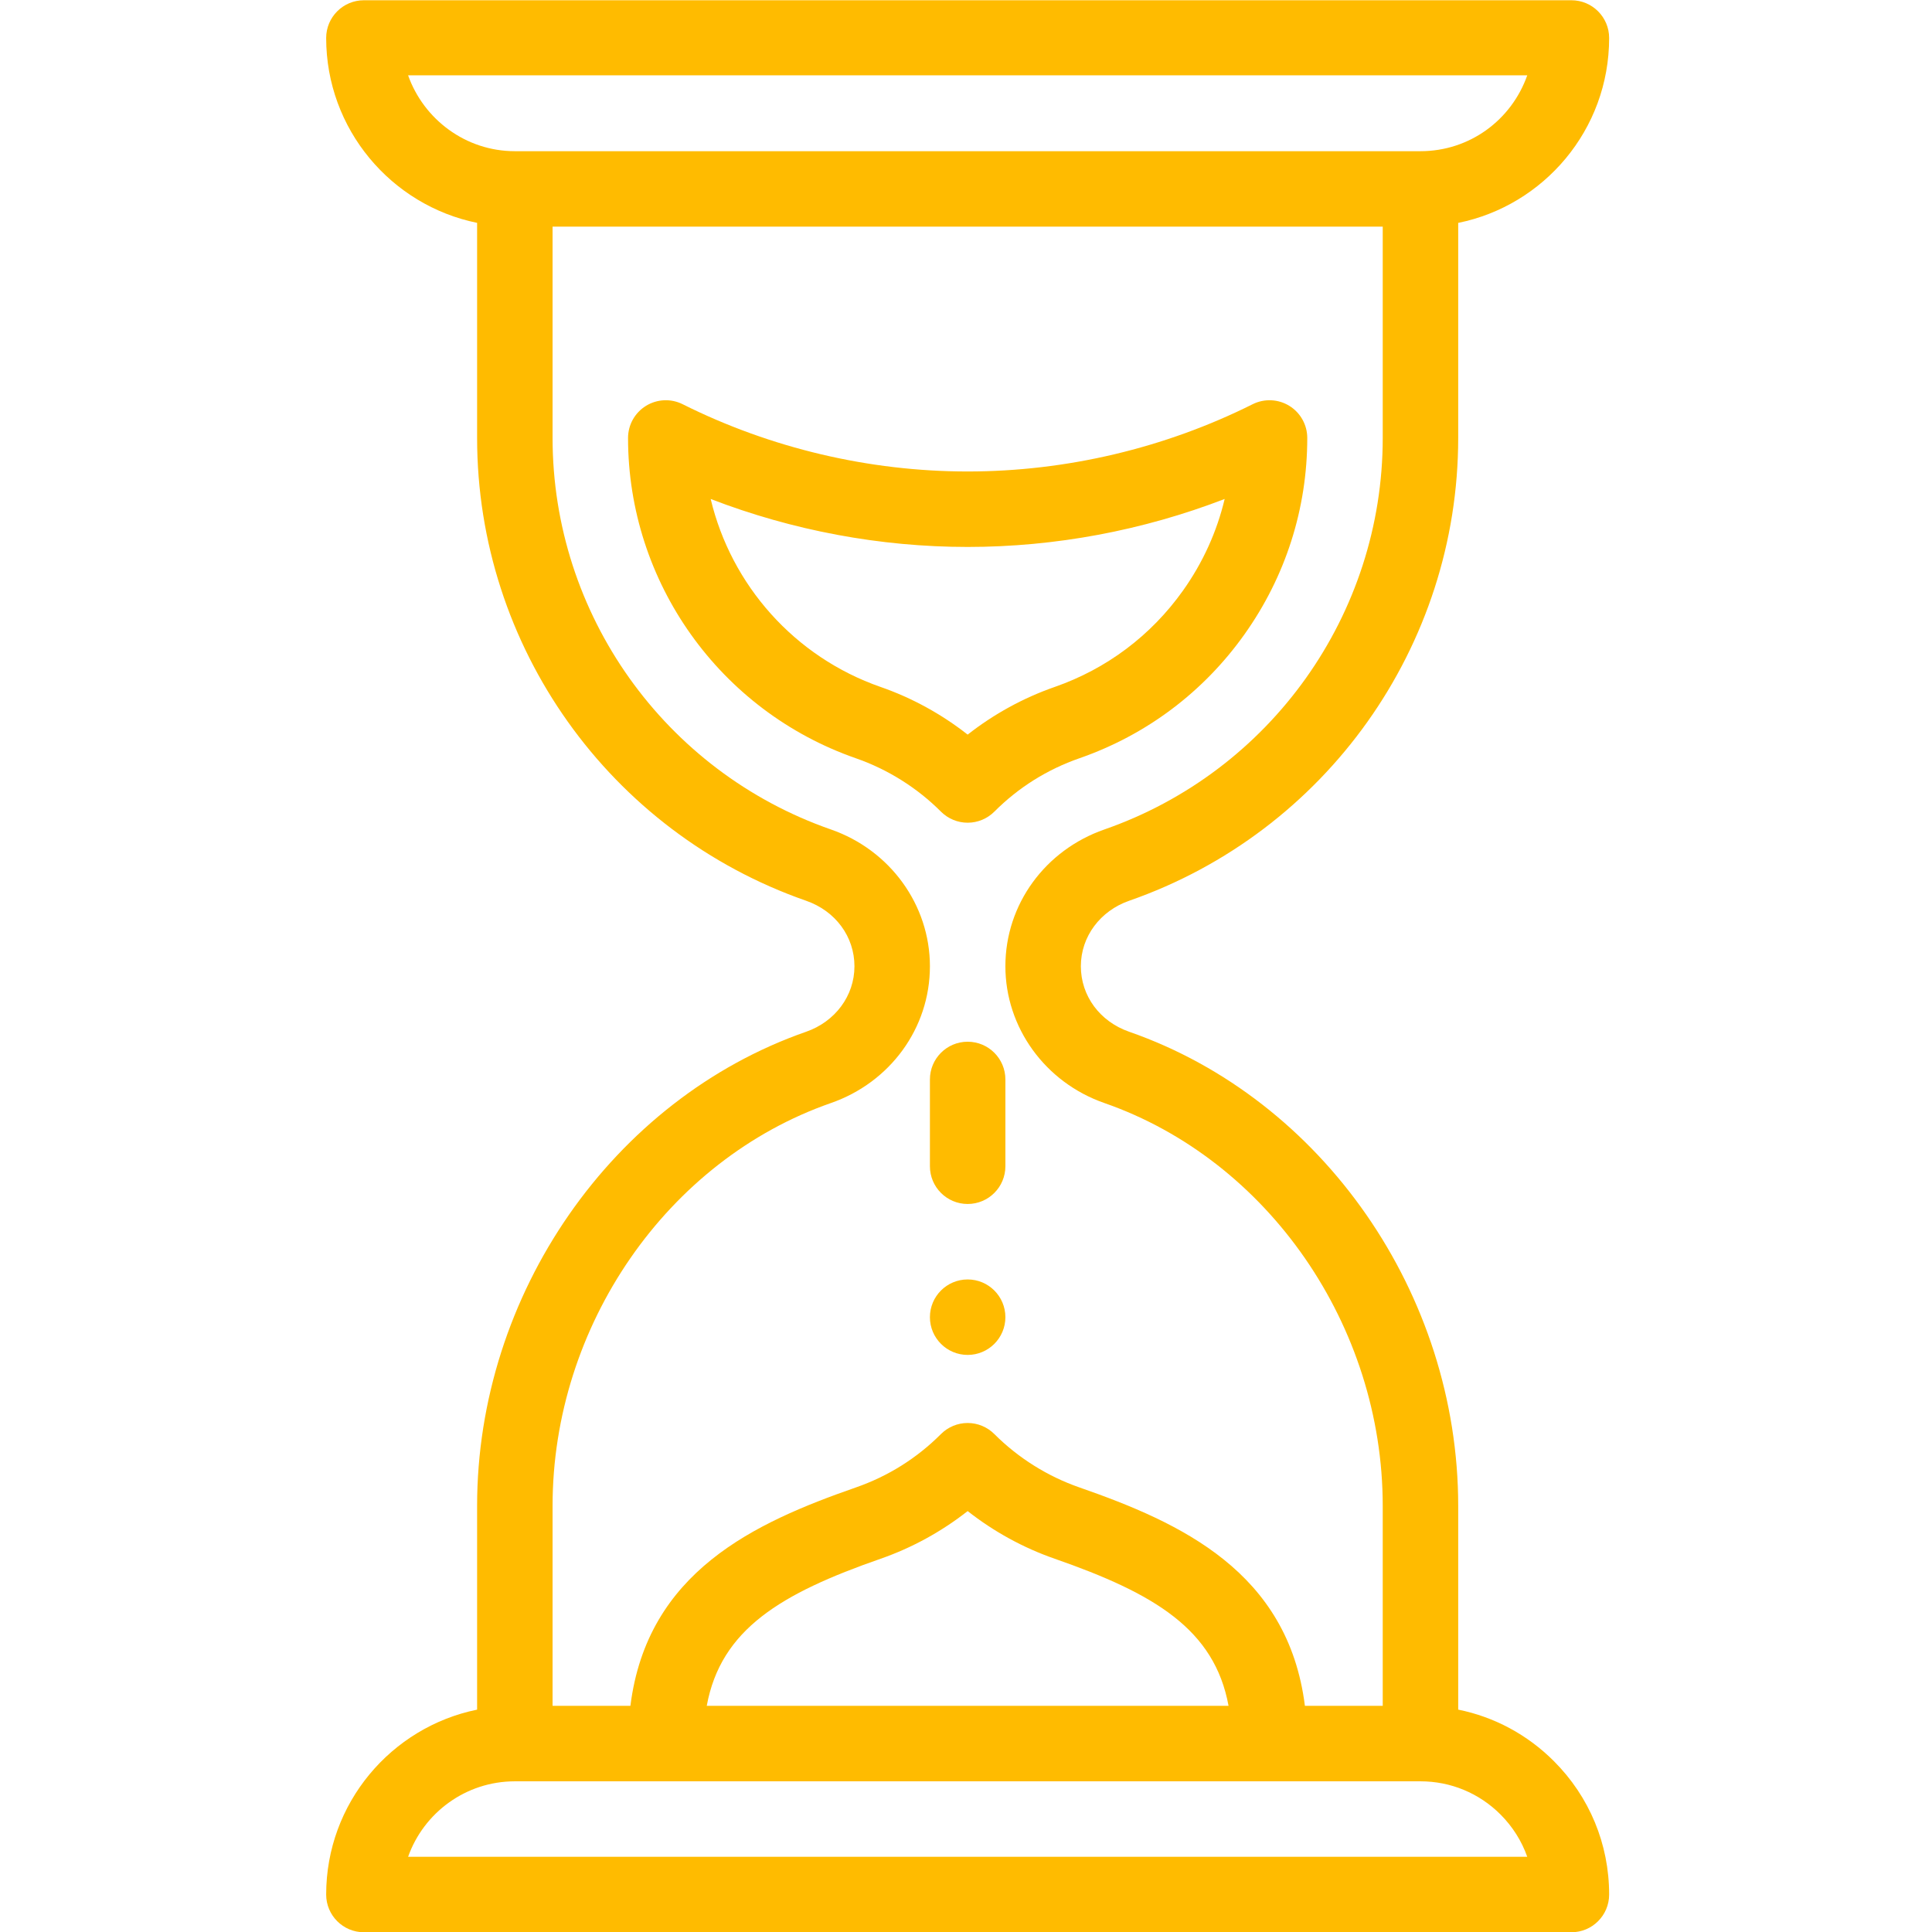
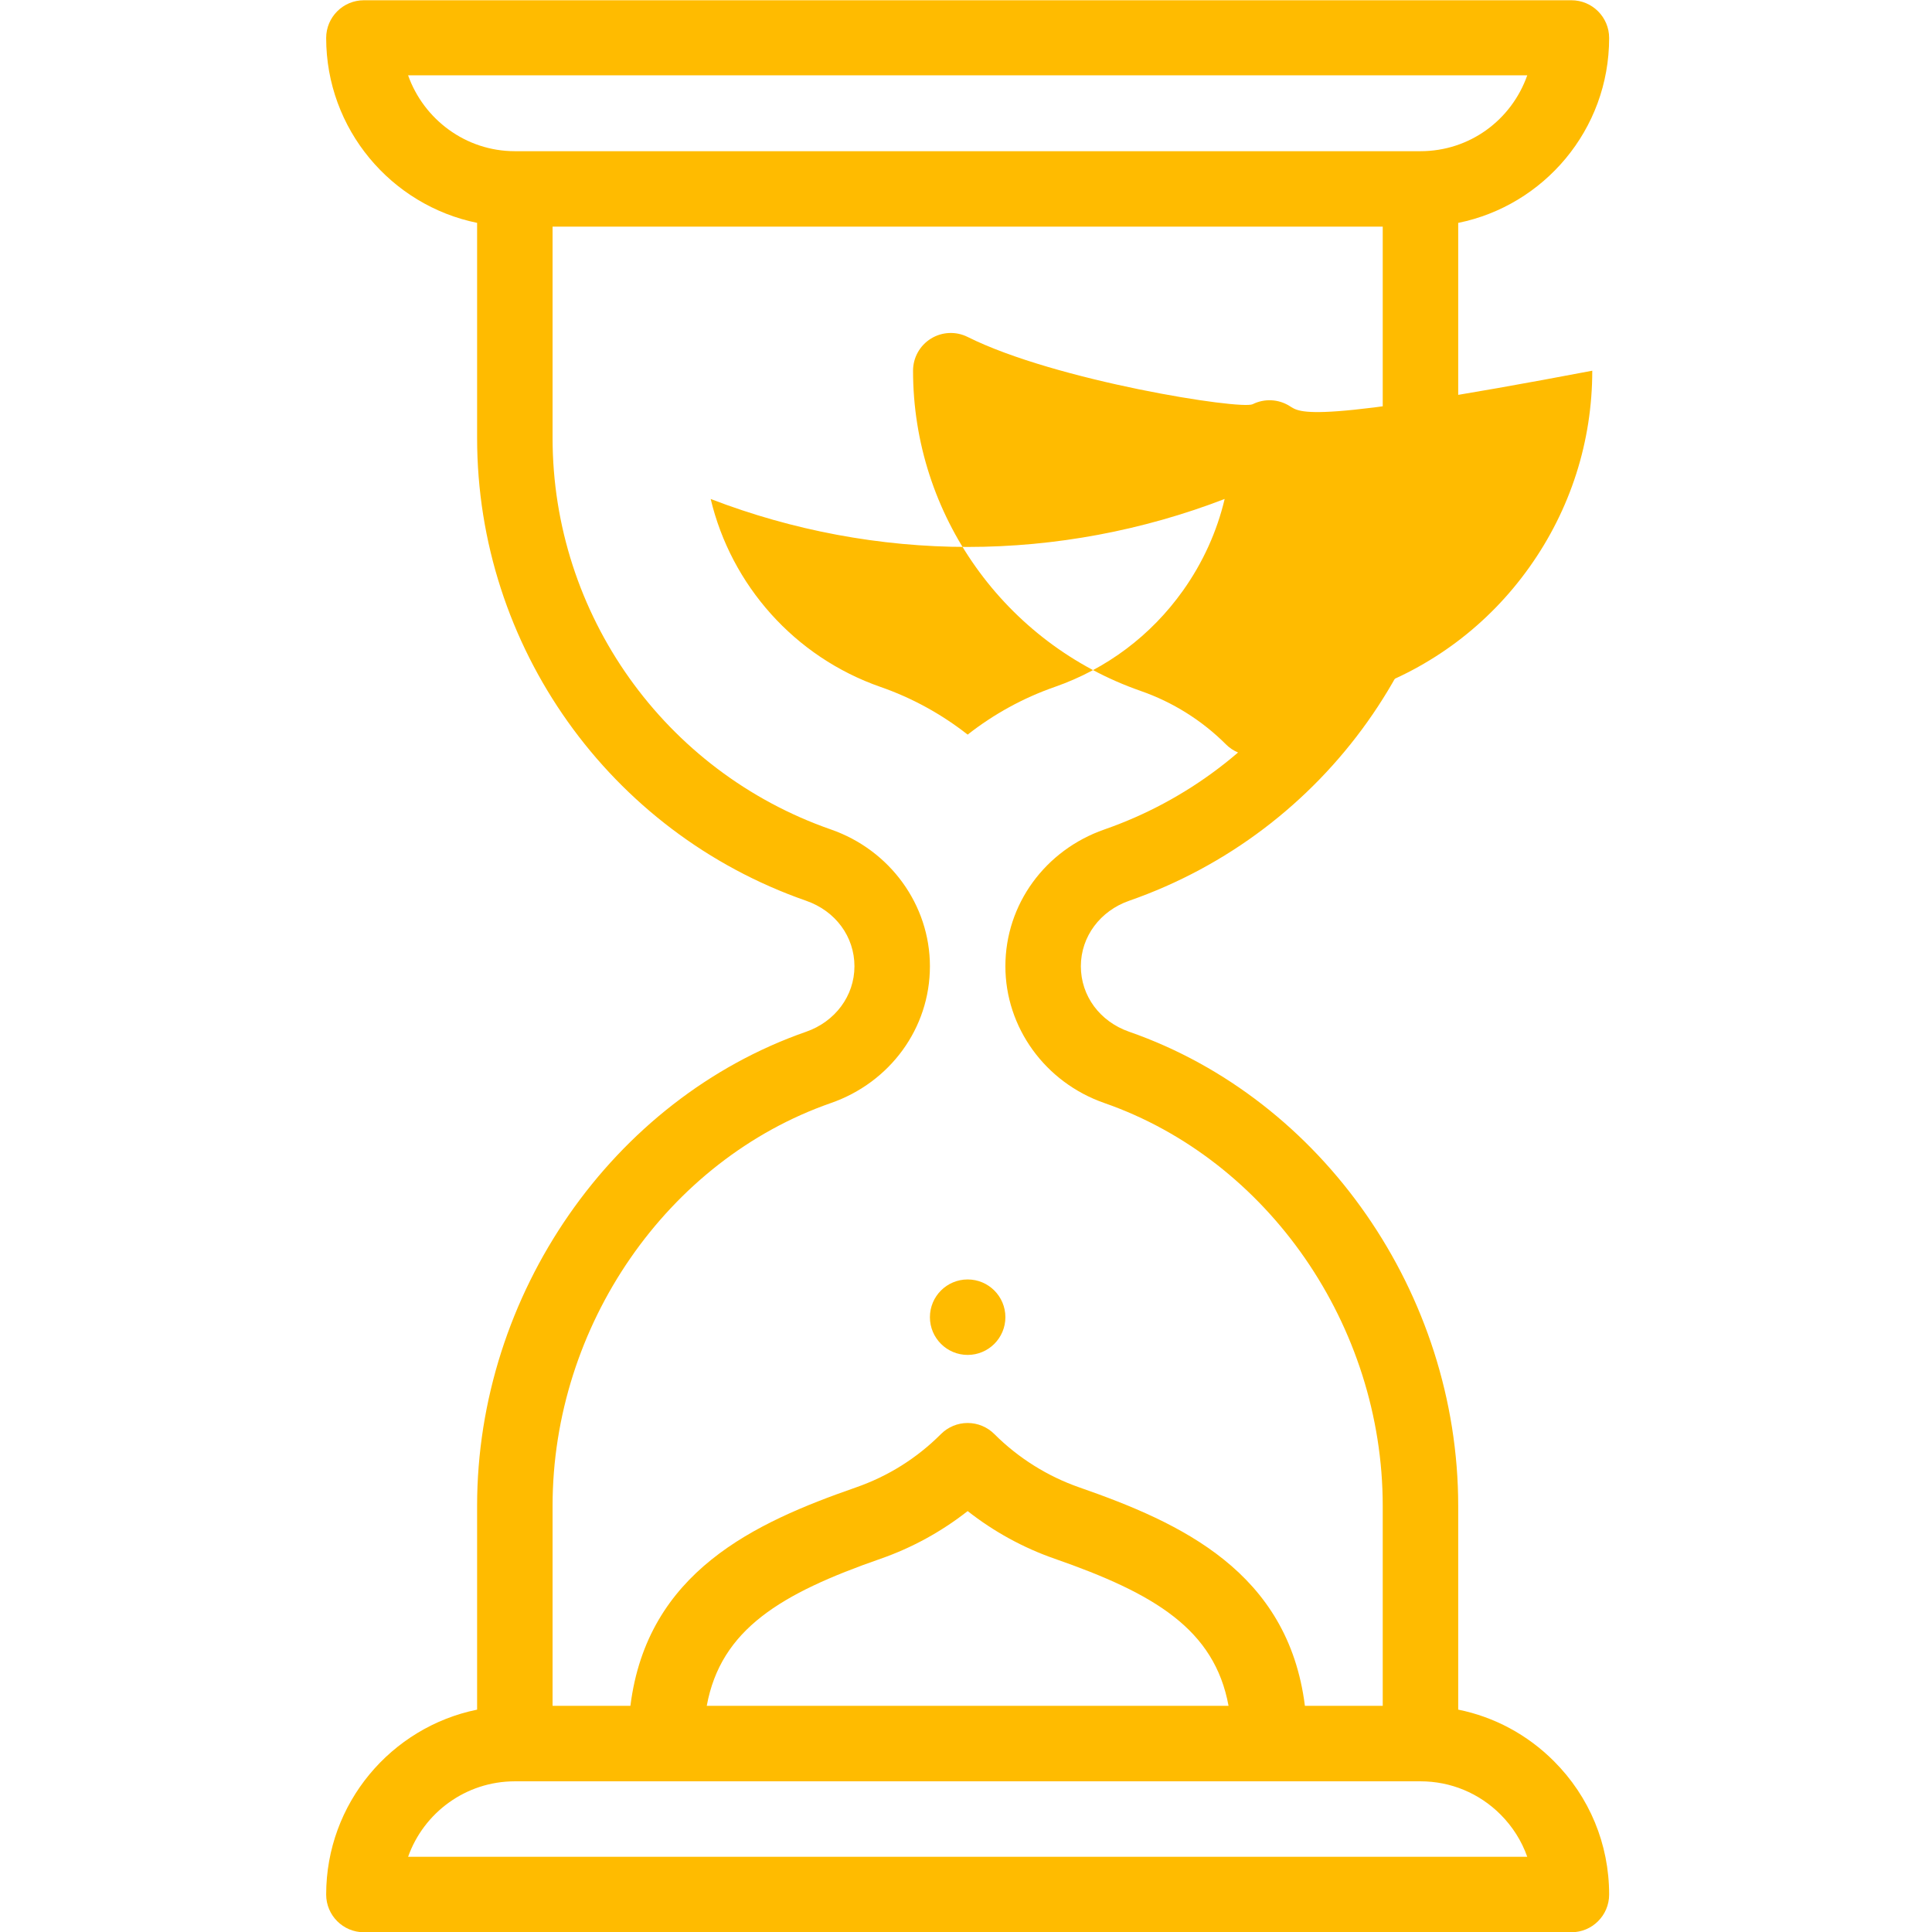
<svg xmlns="http://www.w3.org/2000/svg" id="Layer_1" x="0px" y="0px" viewBox="0 0 512 512" style="enable-background:new 0 0 512 512;" xml:space="preserve">
  <g>
    <g>
      <path style="fill:#FFBB00;" d="M256.438,339.067c-5.52,0-10,4.48-10,10s4.48,10,10,10c5.52,0,10-4.48,10-10   S261.958,339.067,256.438,339.067z" />
    </g>
  </g>
  <g>
    <g>
      <path style="fill:#FFBB00;" d="M386.438,453.066v-53.999c0-56.092-35.858-107.759-87.203-125.645   c-7.775-2.705-12.797-9.517-12.797-17.355c0-7.899,5.176-14.701,12.8-17.356c52.157-18.169,87.2-67.456,87.2-122.644V59.068   c22.603-4.569,40-24.597,40-49.001c0-5.522-4.478-10-10-10h-320c-5.522,0-10,4.478-10,10c0,24.146,17.205,44.348,40,48.994v57.006   c0,55.188,35.043,104.475,87.203,122.645c7.775,2.705,12.797,9.517,12.797,17.355c0,7.899-5.176,14.701-12.8,17.356   c-51.342,17.885-87.2,69.552-87.2,125.644v54.006c-22.795,4.646-40,24.847-40,48.994c0,5.522,4.478,10,10,10h320   c5.522,0,10-4.478,10-10c0-13.349-5.202-25.903-14.649-35.352C404.747,459.673,395.976,454.994,386.438,453.066z M108.152,19.967   h296.585c-4.195,11.879-15.296,20.1-28.299,20.1h-240C123.401,40.067,112.279,31.608,108.152,19.967z M146.438,399.067   c0-47.725,30.34-91.624,73.779-106.757c15.609-5.437,26.221-19.766,26.221-36.243c0-16.221-10.538-30.785-26.22-36.243   c-44.131-15.373-73.78-57.069-73.78-103.757v-56h220v56c0,46.688-29.649,88.384-73.779,103.757   c-15.609,5.437-26.221,19.766-26.221,36.243c0,16.221,10.538,30.785,26.22,36.243c43.44,15.133,73.78,59.032,73.78,106.757v53   h-20.624c-4.466-35.537-32.91-48.528-59.736-57.877c-8.444-2.931-16.247-7.824-22.563-14.149   c-1.876-1.878-4.422-2.934-7.076-2.934s-5.2,1.056-7.076,2.934c-6.398,6.407-13.988,11.169-22.563,14.153   c-26.821,9.344-55.27,22.334-59.736,57.873h-20.626V399.067z M325.579,452.067H187.296c3.731-20.3,19.643-29.776,46.079-38.985   c8.306-2.891,16.143-7.195,23.062-12.631c6.929,5.444,14.77,9.748,23.07,12.63C305.94,422.292,321.849,431.768,325.579,452.067z    M108.152,492.067c4.127-11.641,15.249-20,28.286-20h240c8.008,0,15.54,3.122,21.209,8.79c3.22,3.221,5.618,7.042,7.089,11.21   H108.152z" />
    </g>
  </g>
  <g>
    <g>
-       <path style="fill:#FFBB00;" d="M341.695,107.56c-2.948-1.821-6.63-1.986-9.729-0.438c-23.321,11.662-49.438,17.825-75.528,17.825   s-52.207-6.163-75.528-17.824c-3.099-1.55-6.78-1.385-9.729,0.438c-2.949,1.823-4.743,5.04-4.743,8.506   c0,38.186,24.252,72.293,60.36,84.877c8.444,2.931,16.247,7.824,22.563,14.149c1.876,1.878,4.422,2.934,7.076,2.934   c2.654,0,5.2-1.056,7.076-2.934c6.398-6.407,13.988-11.169,22.563-14.153c17.719-6.171,32.838-17.522,43.721-32.828   c10.887-15.31,16.641-33.306,16.641-52.045C346.438,112.601,344.643,109.382,341.695,107.56z M313.499,156.522   c-8.465,11.904-20.223,20.732-33.998,25.53c-8.306,2.891-16.143,7.196-23.062,12.631c-6.929-5.444-14.77-9.748-23.07-12.63   c-22.844-7.96-39.587-27.002-45.03-49.816c21.661,8.349,44.89,12.71,68.1,12.71c23.214,0,46.449-4.364,68.113-12.716   C322.491,140.892,318.769,149.111,313.499,156.522z" />
+       <path style="fill:#FFBB00;" d="M341.695,107.56c-2.948-1.821-6.63-1.986-9.729-0.438s-52.207-6.163-75.528-17.824c-3.099-1.55-6.78-1.385-9.729,0.438c-2.949,1.823-4.743,5.04-4.743,8.506   c0,38.186,24.252,72.293,60.36,84.877c8.444,2.931,16.247,7.824,22.563,14.149c1.876,1.878,4.422,2.934,7.076,2.934   c2.654,0,5.2-1.056,7.076-2.934c6.398-6.407,13.988-11.169,22.563-14.153c17.719-6.171,32.838-17.522,43.721-32.828   c10.887-15.31,16.641-33.306,16.641-52.045C346.438,112.601,344.643,109.382,341.695,107.56z M313.499,156.522   c-8.465,11.904-20.223,20.732-33.998,25.53c-8.306,2.891-16.143,7.196-23.062,12.631c-6.929-5.444-14.77-9.748-23.07-12.63   c-22.844-7.96-39.587-27.002-45.03-49.816c21.661,8.349,44.89,12.71,68.1,12.71c23.214,0,46.449-4.364,68.113-12.716   C322.491,140.892,318.769,149.111,313.499,156.522z" />
    </g>
  </g>
  <g>
    <g>
-       <path style="fill:#FFBB00;" d="M256.438,276.067c-5.522,0-10,4.478-10,10v23c0,5.522,4.478,10,10,10s10-4.478,10-10v-23   C266.438,280.545,261.96,276.067,256.438,276.067z" />
-     </g>
+       </g>
  </g>
  <g />
  <g />
  <g />
  <g />
  <g />
  <g />
  <g />
  <g />
  <g />
  <g />
  <g />
  <g />
  <g />
  <g />
  <g />
</svg>